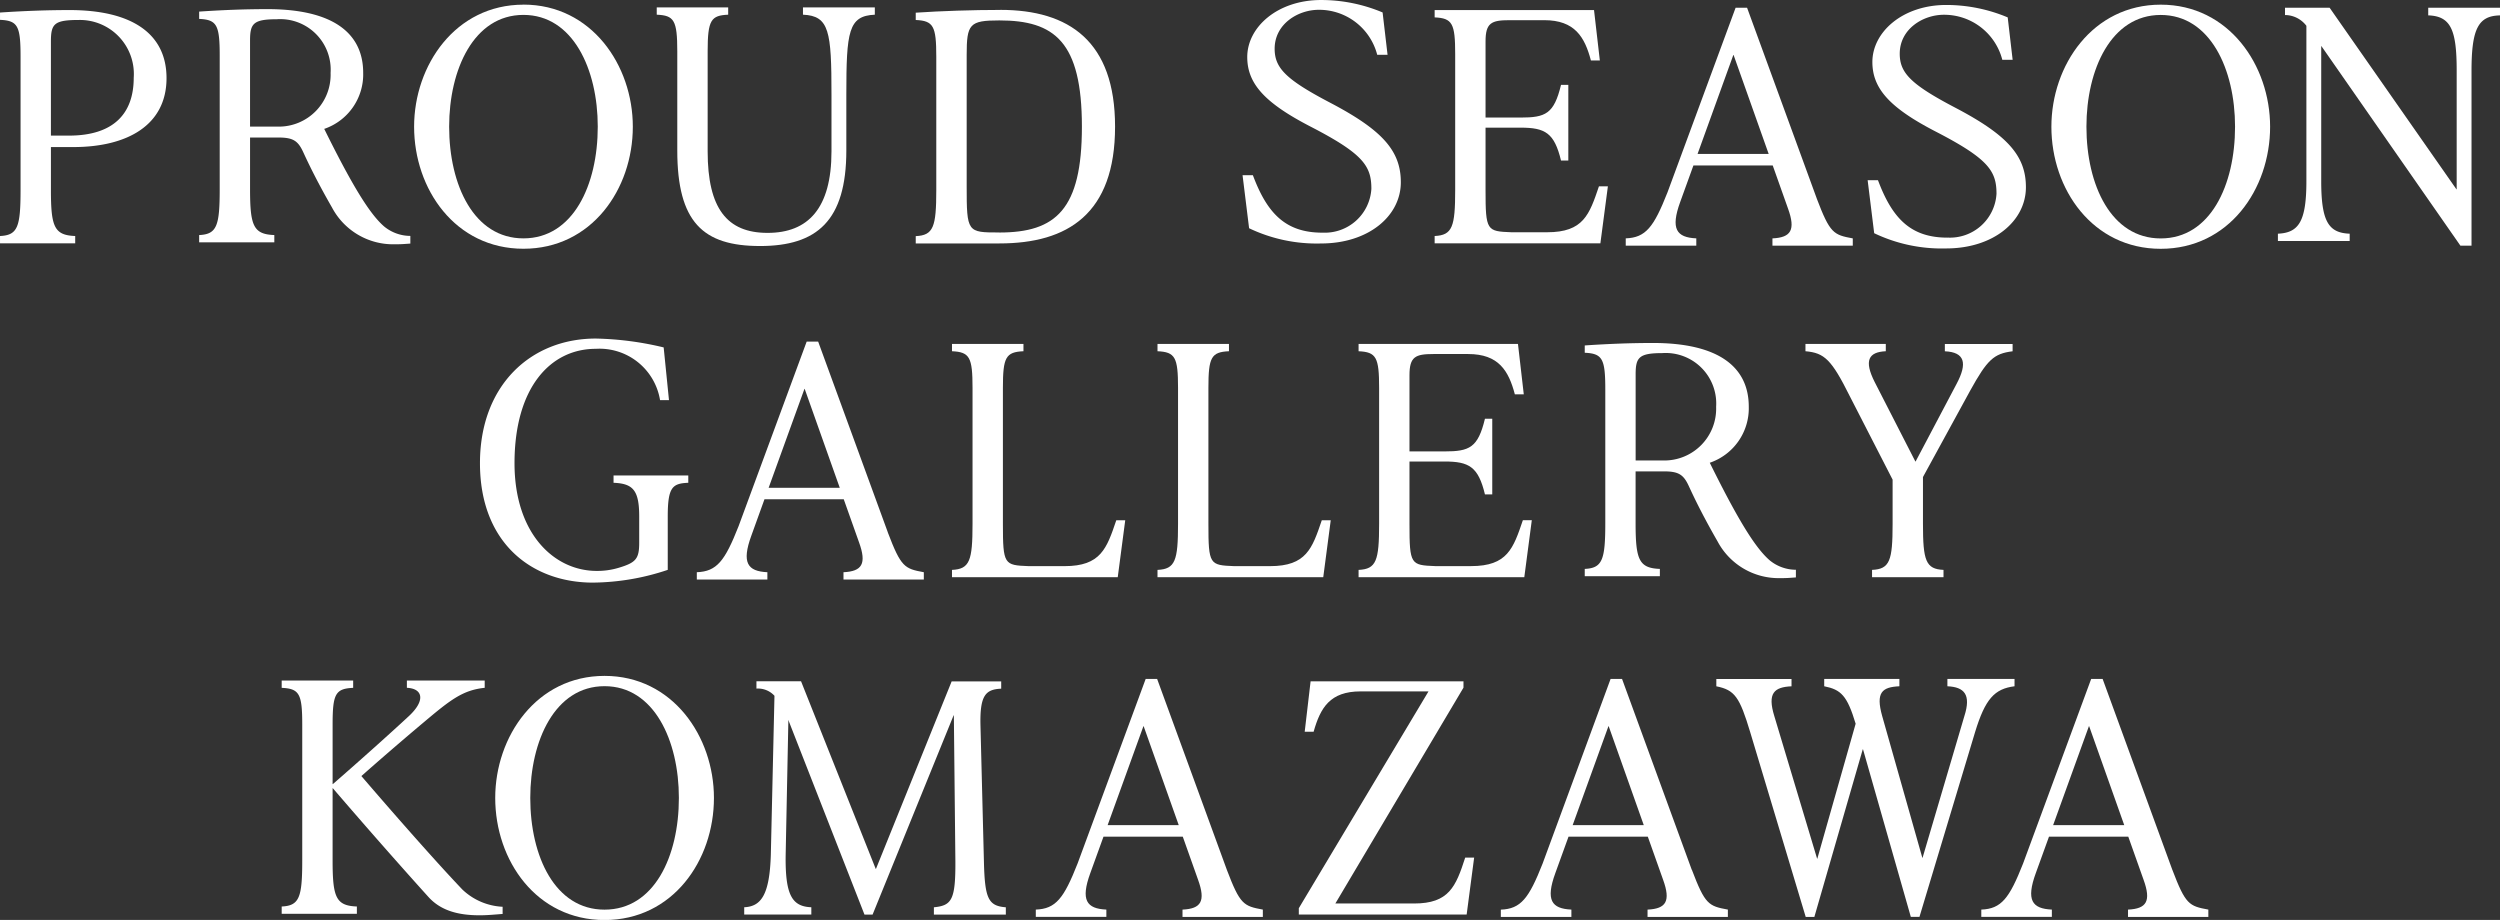
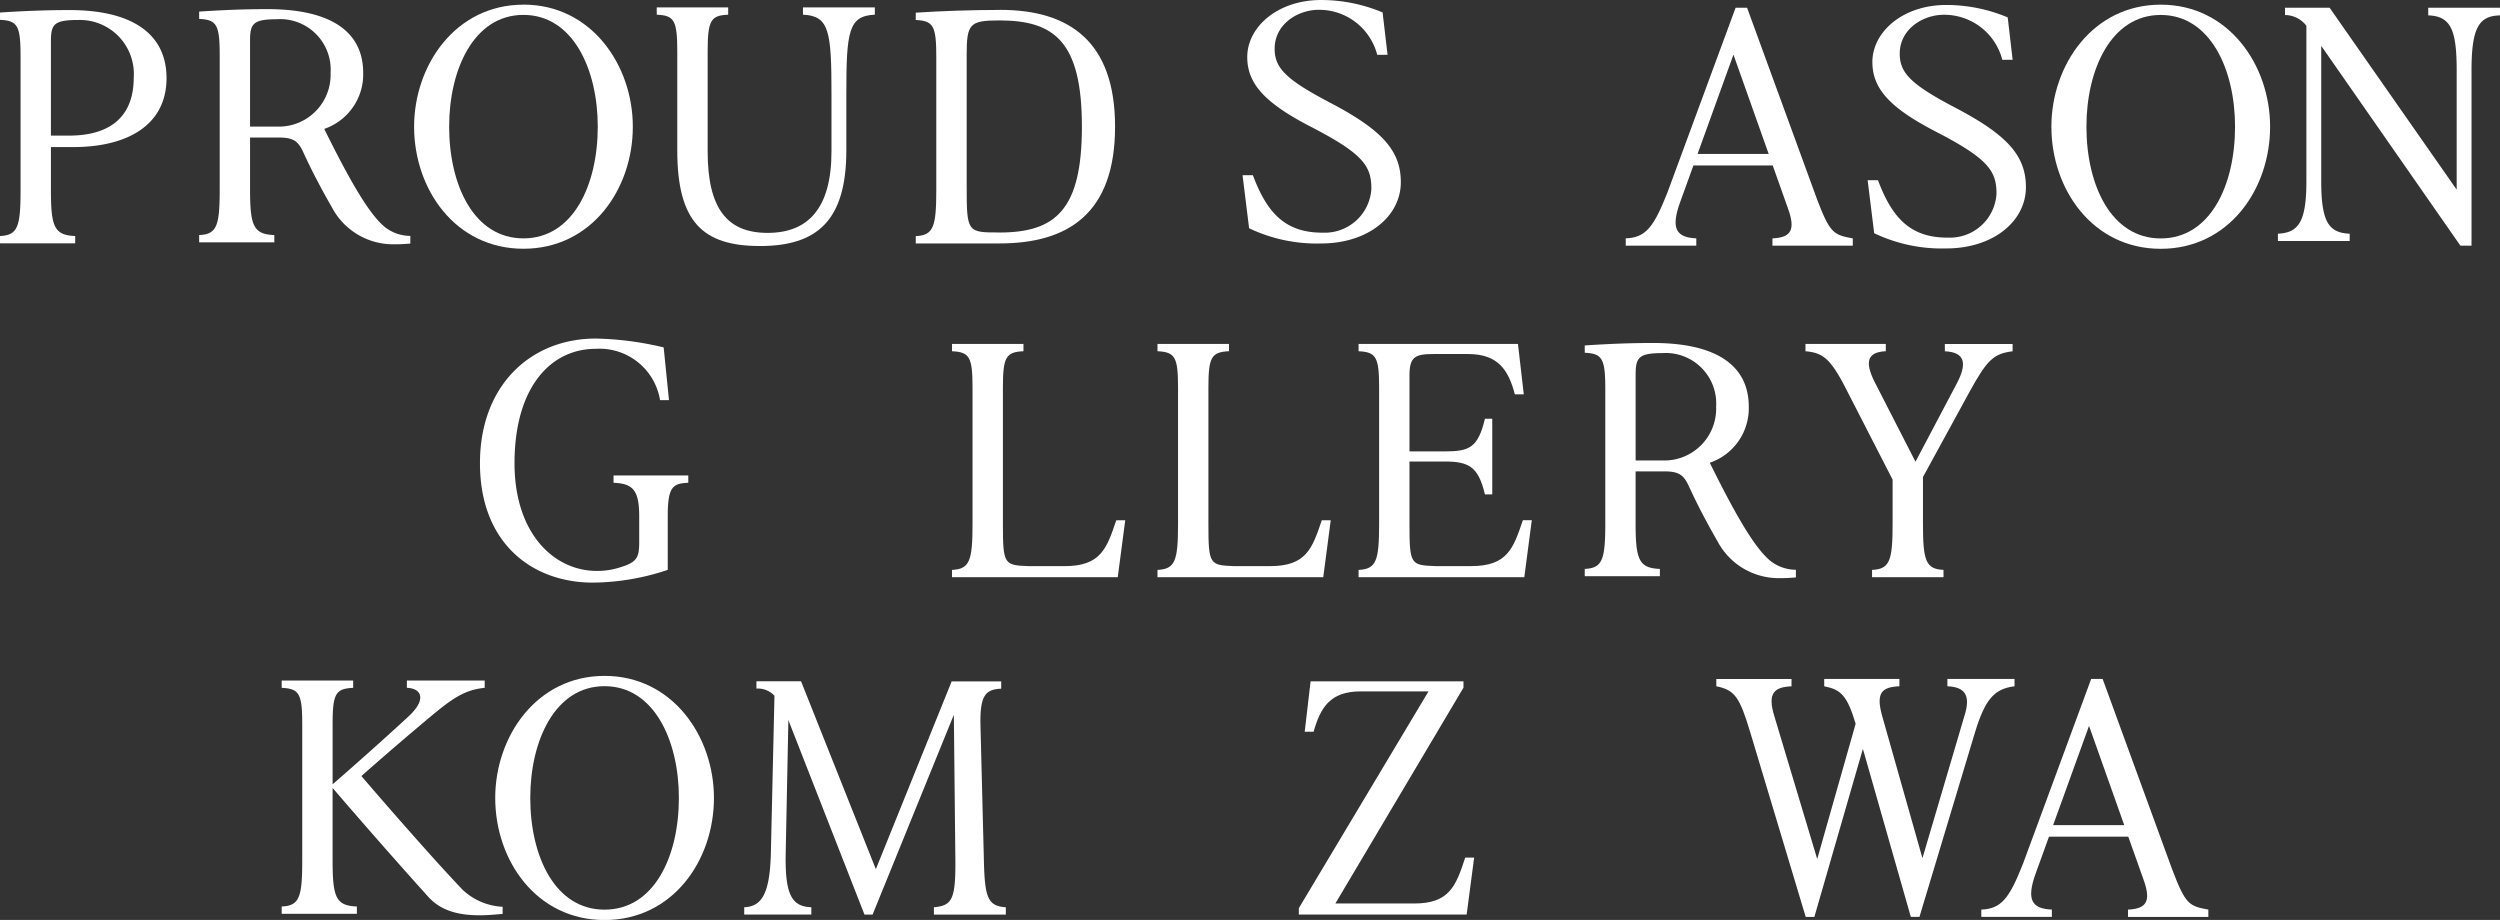
<svg xmlns="http://www.w3.org/2000/svg" height="88.176" viewBox="0 0 239.619 88.176" width="239.619">
  <rect x="0" y="0" width="239.619" height="88.176" fill="#333333" stroke="none" />
  <g fill="#fff">
    <path d="m61.076 70.574c-6.524 0-10.479 5.815-10.479 11.7 0 6 3.955 11.7 10.479 11.7s10.485-5.7 10.485-11.7c0-5.88-3.955-11.7-10.485-11.7m0 22.406c-4.754 0-7.12-5.112-7.12-10.71 0-5.479 2.366-10.71 7.12-10.71s7.124 5.23 7.124 10.709c0 5.6-2.365 10.71-7.124 10.71" transform="translate(-3.131 -5.792)" />
    <path d="m89.2 89.116-7.156-17.978h-4.276v.7a2.143 2.143 0 0 1 1.728.69l-.349 15.232c-.116 3.859-.934 4.963-2.551 5.036v.7h6.433v-.7c-1.851-.07-2.518-1.16-2.46-5.034l.259-12.893h.022a.759.759 0 0 0 .034.13l7.239 18.501h.777l7.767-19.1h.023l.146 14c.018 3.7-.351 4.232-2.06 4.4v.7h6.895v-.7c-1.69-.131-2.016-.842-2.1-4.4l-.328-12.944c-.082-2.972.473-3.542 1.985-3.61v-.7h-4.749l-7.254 17.97z" transform="translate(-5.265 -5.838)" />
    <path d="m33.181 80.987v-5.716c0-2.926.269-3.434 1.97-3.51v-.7h-6.851v.7c1.7.076 1.97.584 1.97 3.51v13.04c0 3.525-.269 4.331-1.97 4.407v.7h7.206v-.7c-2.01-.076-2.326-.883-2.326-4.405v-6.935h.02c3.326 3.875 6.605 7.588 9.163 10.422 1.137 1.262 2.755 1.76 4.9 1.76.787 0 1.513-.076 2.213-.128v-.688a6 6 0 0 1 -3.849-1.644c-2.423-2.536-6.505-7.174-9.688-10.885 1.441-1.275 3.6-3.157 6.08-5.239 2.457-2.063 3.642-3 5.74-3.219v-.7h-7.459v.7c1.505.067 1.827 1.188.194 2.708-1.826 1.7-5.083 4.605-7.286 6.518z" transform="translate(-1.301 -5.832)" />
    <path d="m192.163 77.638 4.582 16.062h.827l5.328-17.7c.976-3.2 1.868-4.161 3.785-4.405v-.7h-6.435v.7c1.631.073 2.286.805 1.627 2.857l-4.007 13.581h-.023l-3.847-13.581c-.636-2.268-.016-2.781 1.649-2.857v-.7h-7.206v.7c1.612.321 2.2.891 3.013 3.59l-3.672 12.931h-.023l-4.1-13.661c-.68-2.209-.016-2.781 1.649-2.857v-.7h-7.207v.7c1.764.352 2.233 1.019 3.249 4.405l5.318 17.7h.829l4.638-16.062z" transform="translate(-13.597 -5.818)" />
    <path d="m150.289 71.749v-.61h-14.653l-.565 4.831h.855c.651-2.3 1.569-3.864 4.5-3.864h6.511l-12.431 20.78v.61h16.087l.718-5.46h-.857c-.9 2.8-1.569 4.4-4.9 4.4h-7.546z" transform="translate(-10.018 -5.838)" />
-     <path d="m173.9 89.185-6.681-18.29h-1.1l-6.519 17.705c-1.31 3.321-2.075 4.333-4 4.405v.7h6.763v-.705c-1.9-.086-2.485-.9-1.538-3.5l1.263-3.489h7.6l1.467 4.134c.737 2.04.3 2.775-1.493 2.857v.7h7.7v-.702c-1.85-.338-2.186-.487-3.452-3.817m-7.972-13.76 3.362 9.481h-6.815l3.429-9.481z" transform="translate(-11.749 -5.818)" />
    <path d="m224.078 89.185-6.678-18.29h-1.1l-6.53 17.7c-1.31 3.321-2.075 4.333-4 4.405v.7h6.763v-.7c-1.9-.086-2.485-.9-1.538-3.5l1.263-3.489h7.6l1.467 4.134c.737 2.04.3 2.775-1.493 2.857v.7h7.7v-.702c-1.85-.338-2.186-.487-3.452-3.817m-7.972-13.76 3.362 9.481h-6.815l3.429-9.481z" transform="translate(-15.867 -5.818)" />
-     <path d="m125.354 89.185-6.681-18.29h-1.1l-6.53 17.7c-1.31 3.321-2.075 4.333-4 4.405v.7h6.763v-.7c-1.9-.086-2.485-.9-1.538-3.5l1.263-3.489h7.6l1.467 4.134c.737 2.04.3 2.775-1.493 2.857v.7h7.7v-.702c-1.85-.338-2.186-.487-3.452-3.817m-7.972-13.76 3.362 9.481h-6.815l3.429-9.481z" transform="translate(-7.764 -5.818)" />
    <path d="m156.363 52.807c-.916 2.708-1.482 4.4-4.966 4.4h-3.43c-2.354-.089-2.472-.144-2.472-4.045v-5.981h3.352c2.366 0 3.241.5 3.882 3.155h.7v-7.255h-.7c-.672 2.784-1.484 3.133-3.882 3.133h-3.352v-7.3c0-1.774.558-2.034 2.292-2.034h3.336c2.922 0 3.875 1.607 4.471 3.862h.856l-.557-4.829h-15.277v.7c1.7.076 1.969.584 1.969 3.51v13.04c0 3.525-.268 4.332-1.969 4.407v.7h15.884l.719-5.462z" transform="translate(-10.4 -2.947)" />
    <path d="m61.676 48.475v.7c1.86.072 2.459.709 2.459 3.222v2.533c0 1.527-.314 1.894-1.938 2.384a7.073 7.073 0 0 1 -2.134.308c-4.065 0-7.879-3.55-7.879-10.324 0-7.23 3.425-10.964 7.789-10.964a5.88 5.88 0 0 1 6.16 4.916h.856l-.509-5.05a30.23 30.23 0 0 0 -6.507-.85c-6.22 0-11.1 4.468-11.1 11.948 0 7.653 4.972 11.445 10.836 11.445a23.033 23.033 0 0 0 7.162-1.222v-5.121c0-2.839.465-3.158 1.969-3.226v-.7z" transform="translate(-2.869 -2.901)" />
    <path d="m176.219 47.292a5.517 5.517 0 0 0 3.735-5.37c0-3.824-2.914-6.109-9.188-6.109-2.056 0-4.2.078-6.534.237v.7c1.7.077 1.97.585 1.97 3.51v12.8c0 3.525-.269 4.332-1.97 4.407v.7h7.2v-.7c-2.009-.076-2.326-.884-2.326-4.405v-4.944h2.685c1.415 0 1.9.284 2.415 1.409.761 1.66 1.642 3.361 2.755 5.3a6.625 6.625 0 0 0 5.948 3.525c.74 0 .888-.021 1.561-.069v-.734a3.971 3.971 0 0 1 -2.506-.9c-1.424-1.22-3.146-4.09-5.749-9.357m-4.546-10.509a4.842 4.842 0 0 1 5.156 5.148 4.968 4.968 0 0 1 -5.069 5.144h-2.646v-8.237c0-1.631.295-2.055 2.564-2.055" transform="translate(-12.338 -2.939)" />
    <path d="m124.5 40.122c0-2.926.27-3.434 1.97-3.51v-.7h-6.85v.7c1.7.076 1.969.584 1.969 3.51v13.04c0 3.525-.268 4.332-1.969 4.408v.7h15.887l.718-5.46h-.857c-.917 2.707-1.482 4.4-4.966 4.4h-3.43c-2.354-.089-2.472-.144-2.472-4.045z" transform="translate(-8.677 -2.947)" />
    <path d="m103.041 40.122c0-2.926.27-3.434 1.97-3.51v-.7h-6.85v.7c1.7.076 1.969.584 1.969 3.51v13.04c0 3.525-.268 4.332-1.969 4.408v.7h15.887l.718-5.46h-.857c-.917 2.707-1.482 4.4-4.966 4.4h-3.43c-2.354-.089-2.472-.144-2.472-4.045z" transform="translate(-6.915 -2.947)" />
    <path d="m197.812 47.178-3.894-7.606c-1.052-2.078-.589-2.886 1.061-2.96v-.7h-7.7v.7c1.823.156 2.5.8 4.253 4.317l4.1 7.99v4.25c0 3.522-.272 4.327-1.97 4.4v.7h6.849v-.7c-1.7-.076-1.969-.881-1.969-4.4v-4.5l4.527-8.283c1.633-2.953 2.256-3.548 4.065-3.769v-.7h-6.494v.7c1.911.086 2.189 1.132 1.117 3.138l-3.921 7.428z" transform="translate(-14.23 -2.947)" />
-     <path d="m89.827 53.958-6.681-18.29h-1.1l-6.53 17.7c-1.31 3.321-2.075 4.333-4 4.405v.7h6.763v-.7c-1.9-.086-2.485-.9-1.538-3.5l1.259-3.491h7.6l1.467 4.134c.737 2.04.3 2.775-1.493 2.857v.7h7.7v-.7c-1.85-.338-2.186-.487-3.452-3.817m-7.967-13.756 3.362 9.481h-6.817l3.432-9.481z" transform="translate(-4.728 -2.927)" />
    <path d="m103.719 1.035c-2.611 0-5.675.1-8.1.265v.7c1.7.077 1.969.584 1.969 3.509v12.8c0 3.525-.27 4.331-1.969 4.407v.7h8.026c6.54 0 11.079-2.834 11.079-11.194 0-8.18-4.4-11.192-11-11.192m-.1 21.335c-3.059 0-3.123 0-3.123-4.434v-12.562c0-2.987.263-3.329 3.127-3.329 5.286 0 7.917 2.026 7.917 10.187 0 7.951-2.5 10.143-7.922 10.143" transform="translate(-7.848 -.084)" />
-     <path d="m162.281 17.947c-.916 2.708-1.482 4.4-4.966 4.4h-3.43c-2.354-.089-2.472-.144-2.472-4.045v-5.981h3.352c2.366 0 3.241.5 3.882 3.155h.7v-7.255h-.7c-.672 2.784-1.484 3.133-3.882 3.133h-3.352v-7.3c0-1.774.558-2.034 2.292-2.034h3.336c2.922 0 3.875 1.607 4.471 3.862h.855l-.557-4.829h-15.276v.7c1.7.076 1.969.584 1.969 3.51v13.037c0 3.525-.268 4.332-1.969 4.407v.7h15.886l.719-5.462z" transform="translate(-9.027 -.086)" />
    <path d="m199.4 22.819c-3.541 0-5.3-1.863-6.662-5.507h-.99l.627 5.082a15.007 15.007 0 0 0 6.9 1.46c4.534 0 7.643-2.623 7.643-5.869 0-3.014-1.766-5-6.794-7.633-4.242-2.225-5.3-3.324-5.3-5.163 0-2.355 2.214-3.732 4.237-3.732a5.753 5.753 0 0 1 5.594 4.315h.991l-.473-4.062a15.178 15.178 0 0 0 -5.89-1.192c-4.2 0-7.081 2.613-7.081 5.464 0 2.543 1.659 4.392 6.073 6.672 5.071 2.617 5.824 3.79 5.824 5.96a4.469 4.469 0 0 1 -4.7 4.2" transform="translate(-12.739 -.042)" />
    <path d="m134.129 22.3c-3.541 0-5.3-1.863-6.662-5.507h-.99l.627 5.082a15.007 15.007 0 0 0 6.9 1.46c4.534 0 7.643-2.623 7.643-5.869 0-3.014-1.766-5-6.794-7.633-4.242-2.225-5.3-3.324-5.3-5.163 0-2.355 2.214-3.732 4.237-3.732a5.753 5.753 0 0 1 5.594 4.315h.991l-.475-4.061a15.178 15.178 0 0 0 -5.892-1.192c-4.2 0-7.081 2.613-7.081 5.464 0 2.543 1.659 4.392 6.073 6.672 5.071 2.617 5.824 3.79 5.824 5.96a4.469 4.469 0 0 1 -4.7 4.2" transform="translate(-7.381 .001)" />
    <path d="m32.782 12.432a5.517 5.517 0 0 0 3.735-5.37c0-3.824-2.914-6.109-9.188-6.109-2.056 0-4.2.078-6.534.237v.7c1.7.077 1.97.585 1.97 3.51v12.8c0 3.525-.269 4.332-1.97 4.407v.7h7.205v-.7c-2.009-.076-2.326-.884-2.326-4.405v-4.944h2.685c1.415 0 1.9.284 2.415 1.409.761 1.66 1.642 3.361 2.755 5.3a6.625 6.625 0 0 0 5.948 3.525c.74 0 .888-.021 1.561-.069v-.734a3.971 3.971 0 0 1 -2.506-.9c-1.424-1.22-3.146-4.09-5.749-9.357m-4.546-10.51a4.842 4.842 0 0 1 5.156 5.148 4.968 4.968 0 0 1 -5.069 5.144h-2.651v-8.236c0-1.631.295-2.055 2.564-2.055" transform="translate(-1.707 -.078)" />
    <path d="m7.029 14.182c5.127 0 8.932-2.067 8.932-6.61 0-4.227-3.269-6.521-9.3-6.521-2.095 0-4.279.078-6.66.237v.7c1.7.077 1.969.576 1.969 3.509v12.803c0 3.525-.268 4.331-1.969 4.407v.7h7.206v-.7c-2.01-.076-2.327-.884-2.327-4.406v-4.119zm-2.149-10.125c0-1.709.332-2.057 2.701-2.057a5.176 5.176 0 0 1 5.236 5.541c0 3.407-1.9 5.543-6.209 5.543h-1.728z" transform="translate(0 -.086)" />
    <path d="m221.413.486c-6.524 0-10.479 5.815-10.479 11.7 0 6 3.955 11.7 10.479 11.7s10.485-5.7 10.485-11.7c0-5.88-3.955-11.7-10.485-11.7m0 22.406c-4.754 0-7.12-5.112-7.12-10.71 0-5.479 2.366-10.71 7.12-10.71s7.124 5.231 7.124 10.71c0 5.6-2.365 10.71-7.124 10.71" transform="translate(-14.313 -.039)" />
    <path d="m53.719.486c-6.519 0-10.479 5.814-10.479 11.695 0 6 3.955 11.7 10.479 11.7s10.485-5.7 10.485-11.7c0-5.88-3.955-11.7-10.485-11.7m0 22.406c-4.754 0-7.12-5.112-7.12-10.71 0-5.479 2.366-10.71 7.12-10.71s7.124 5.231 7.124 10.71c0 5.6-2.365 10.71-7.124 10.71" transform="translate(-3.549 -.039)" />
    <path d="m251.7 18.212-12.157-17.405h-4.276v.7a2.591 2.591 0 0 1 2.05 1.033v14.889c0 3.877-.739 4.948-2.73 5.036v.7h6.879v-.7c-2.02-.076-2.727-1.157-2.727-5.034v-12.942h.021l13.32 19.123h1.065v-16.788c0-4.046.677-5.242 2.729-5.283v-.734h-6.879v.732c2.173.071 2.727 1.405 2.727 5.281v11.392z" transform="translate(-16.255 -.066)" />
    <path d="m78.467 23.644c5.457 0 8.281-2.41 8.281-9.163v-5.332c0-6.085.2-7.567 2.731-7.678v-.701h-6.887v.7c2.532.111 2.733 1.594 2.733 7.678v5.419c0 5.471-2.238 7.817-6.126 7.817s-5.743-2.346-5.743-7.817v-9.587c0-3.014.33-3.436 1.968-3.509v-.701h-6.848v.7c1.661.074 1.969.519 1.969 3.509v9.5c0 6.872 2.463 9.163 7.922 9.163" transform="translate(-5.629 -.063)" />
    <path d="m184.8 19.1-6.682-18.292h-1.1l-6.53 17.7c-1.31 3.321-2.075 4.333-4 4.405v.7h6.763v-.7c-1.9-.086-2.485-.9-1.538-3.5l1.263-3.489h7.6l1.467 4.134c.737 2.04.3 2.775-1.493 2.857v.7h7.7v-.7c-1.85-.339-2.186-.487-3.452-3.817m-7.972-13.76 3.362 9.481h-6.815l3.427-9.48z" transform="translate(-10.665 -.066)" />
  </g>
</svg>